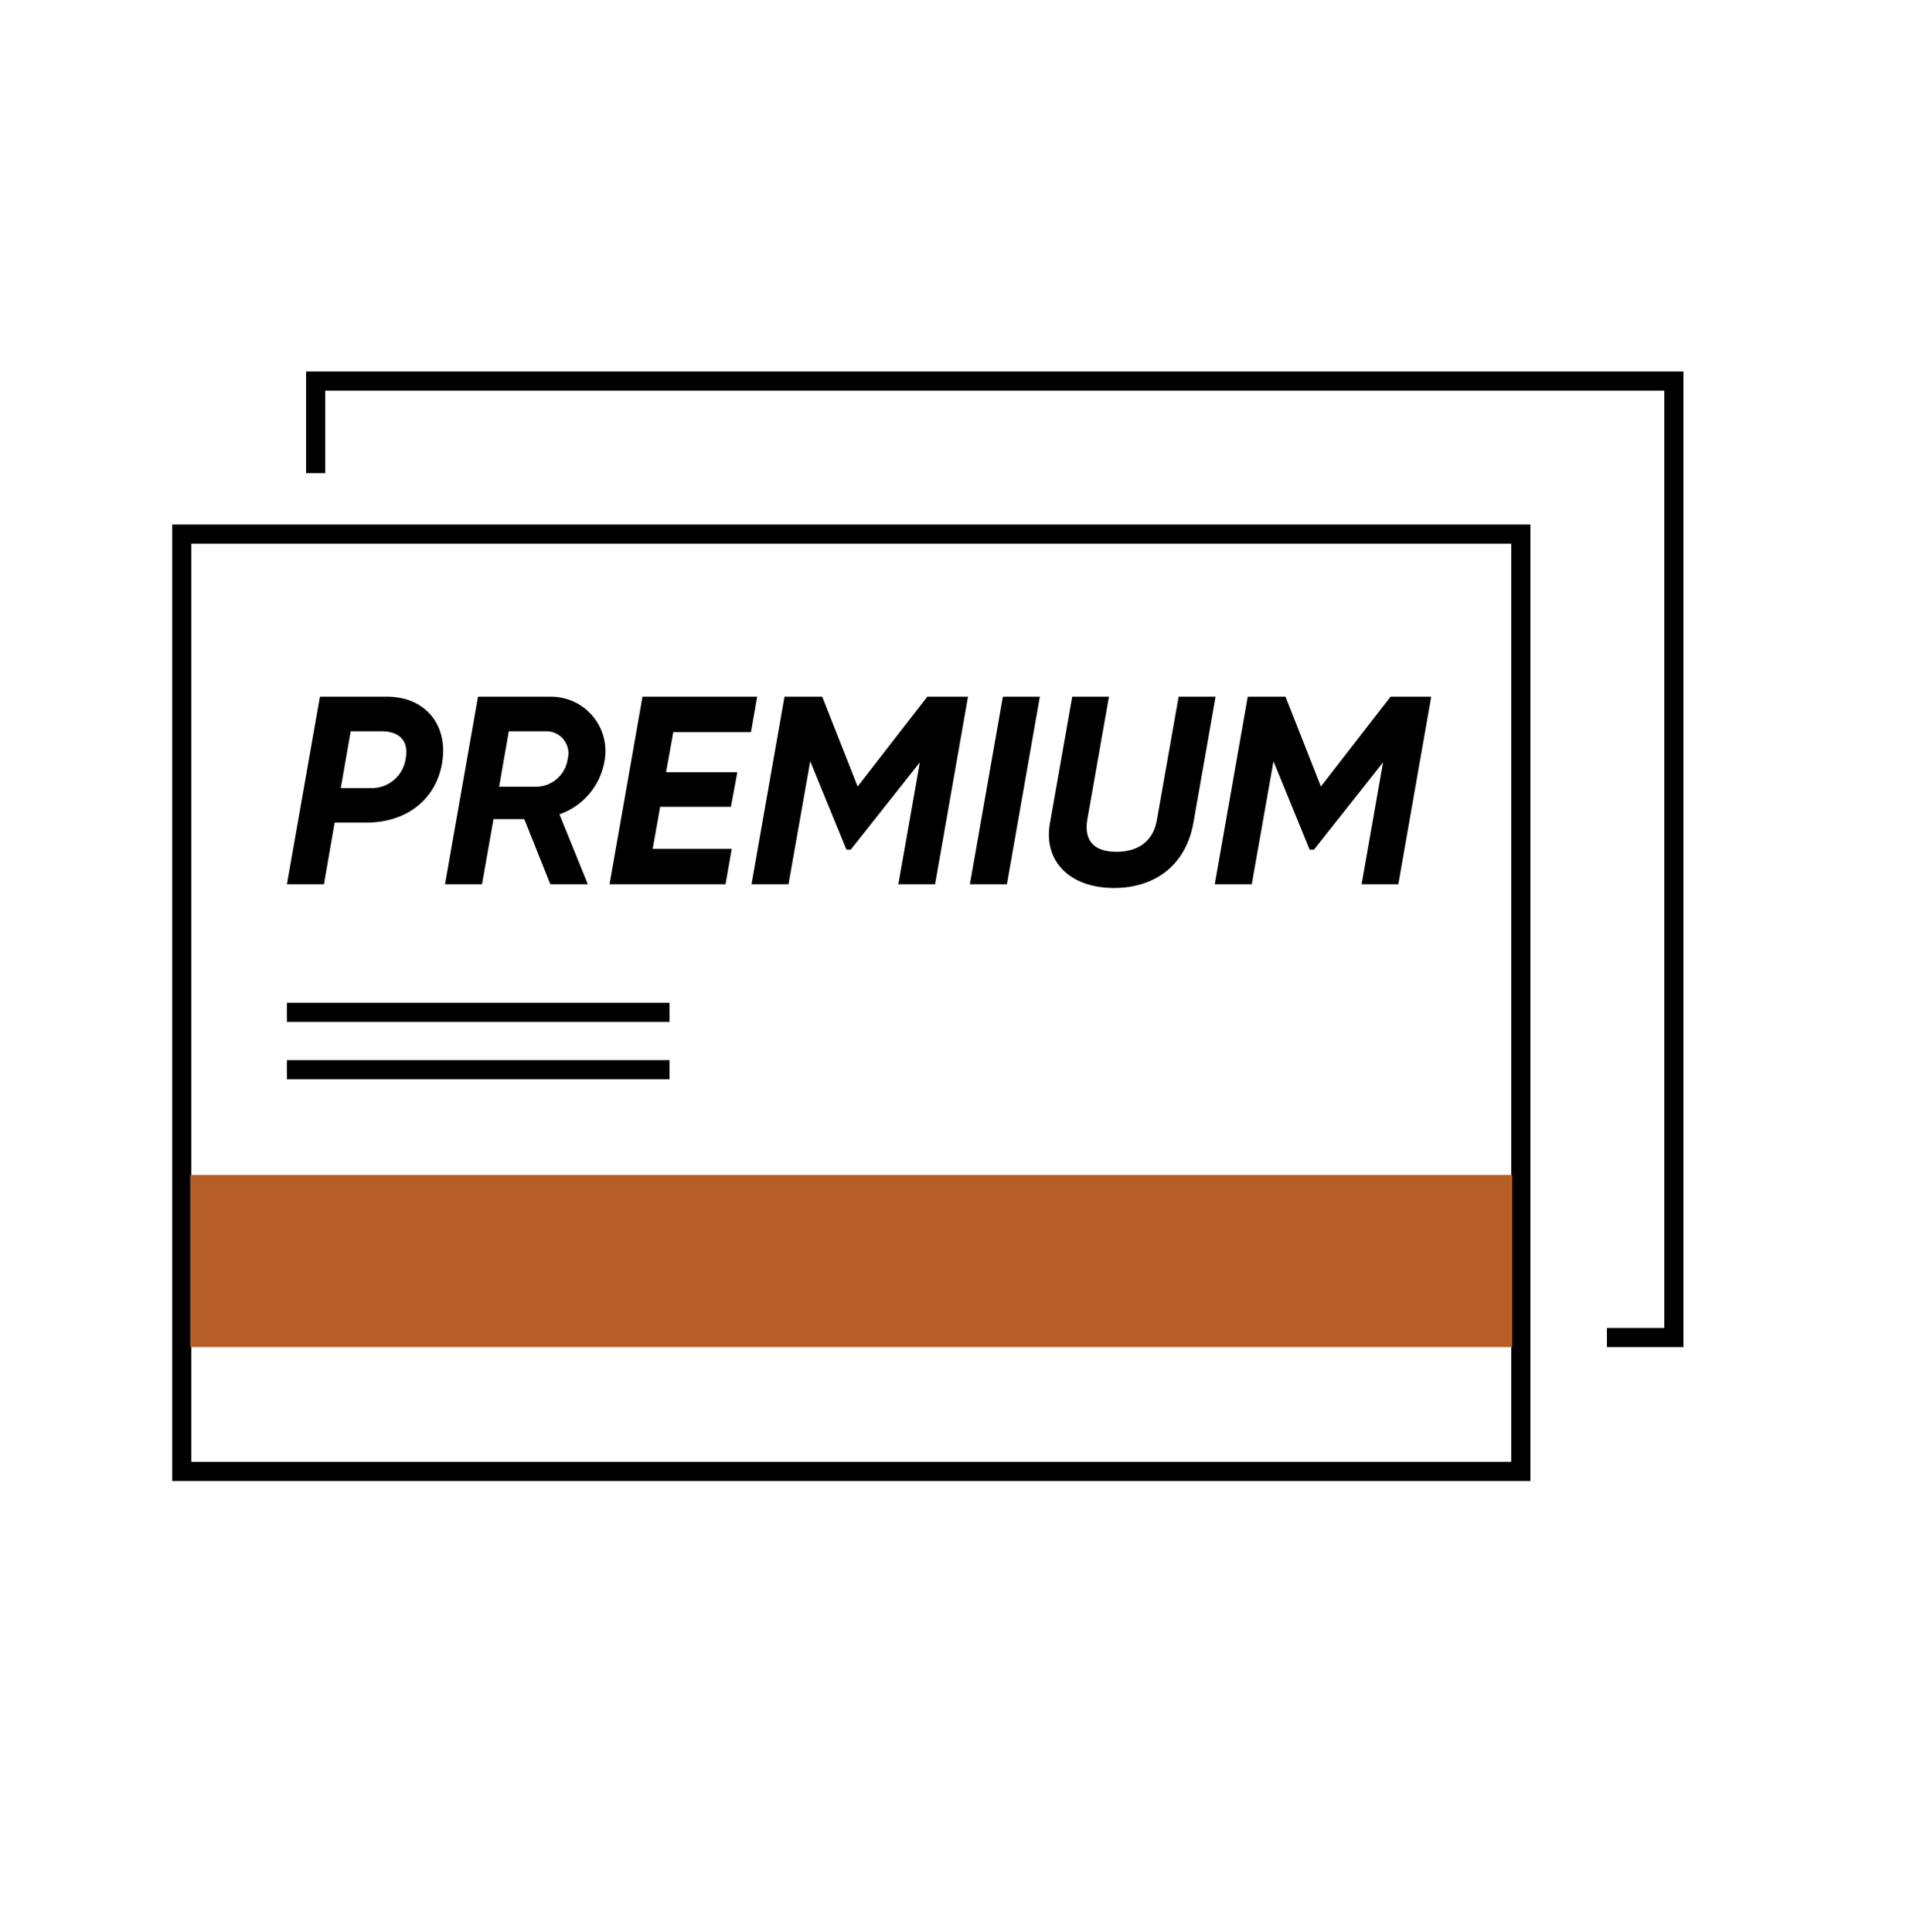
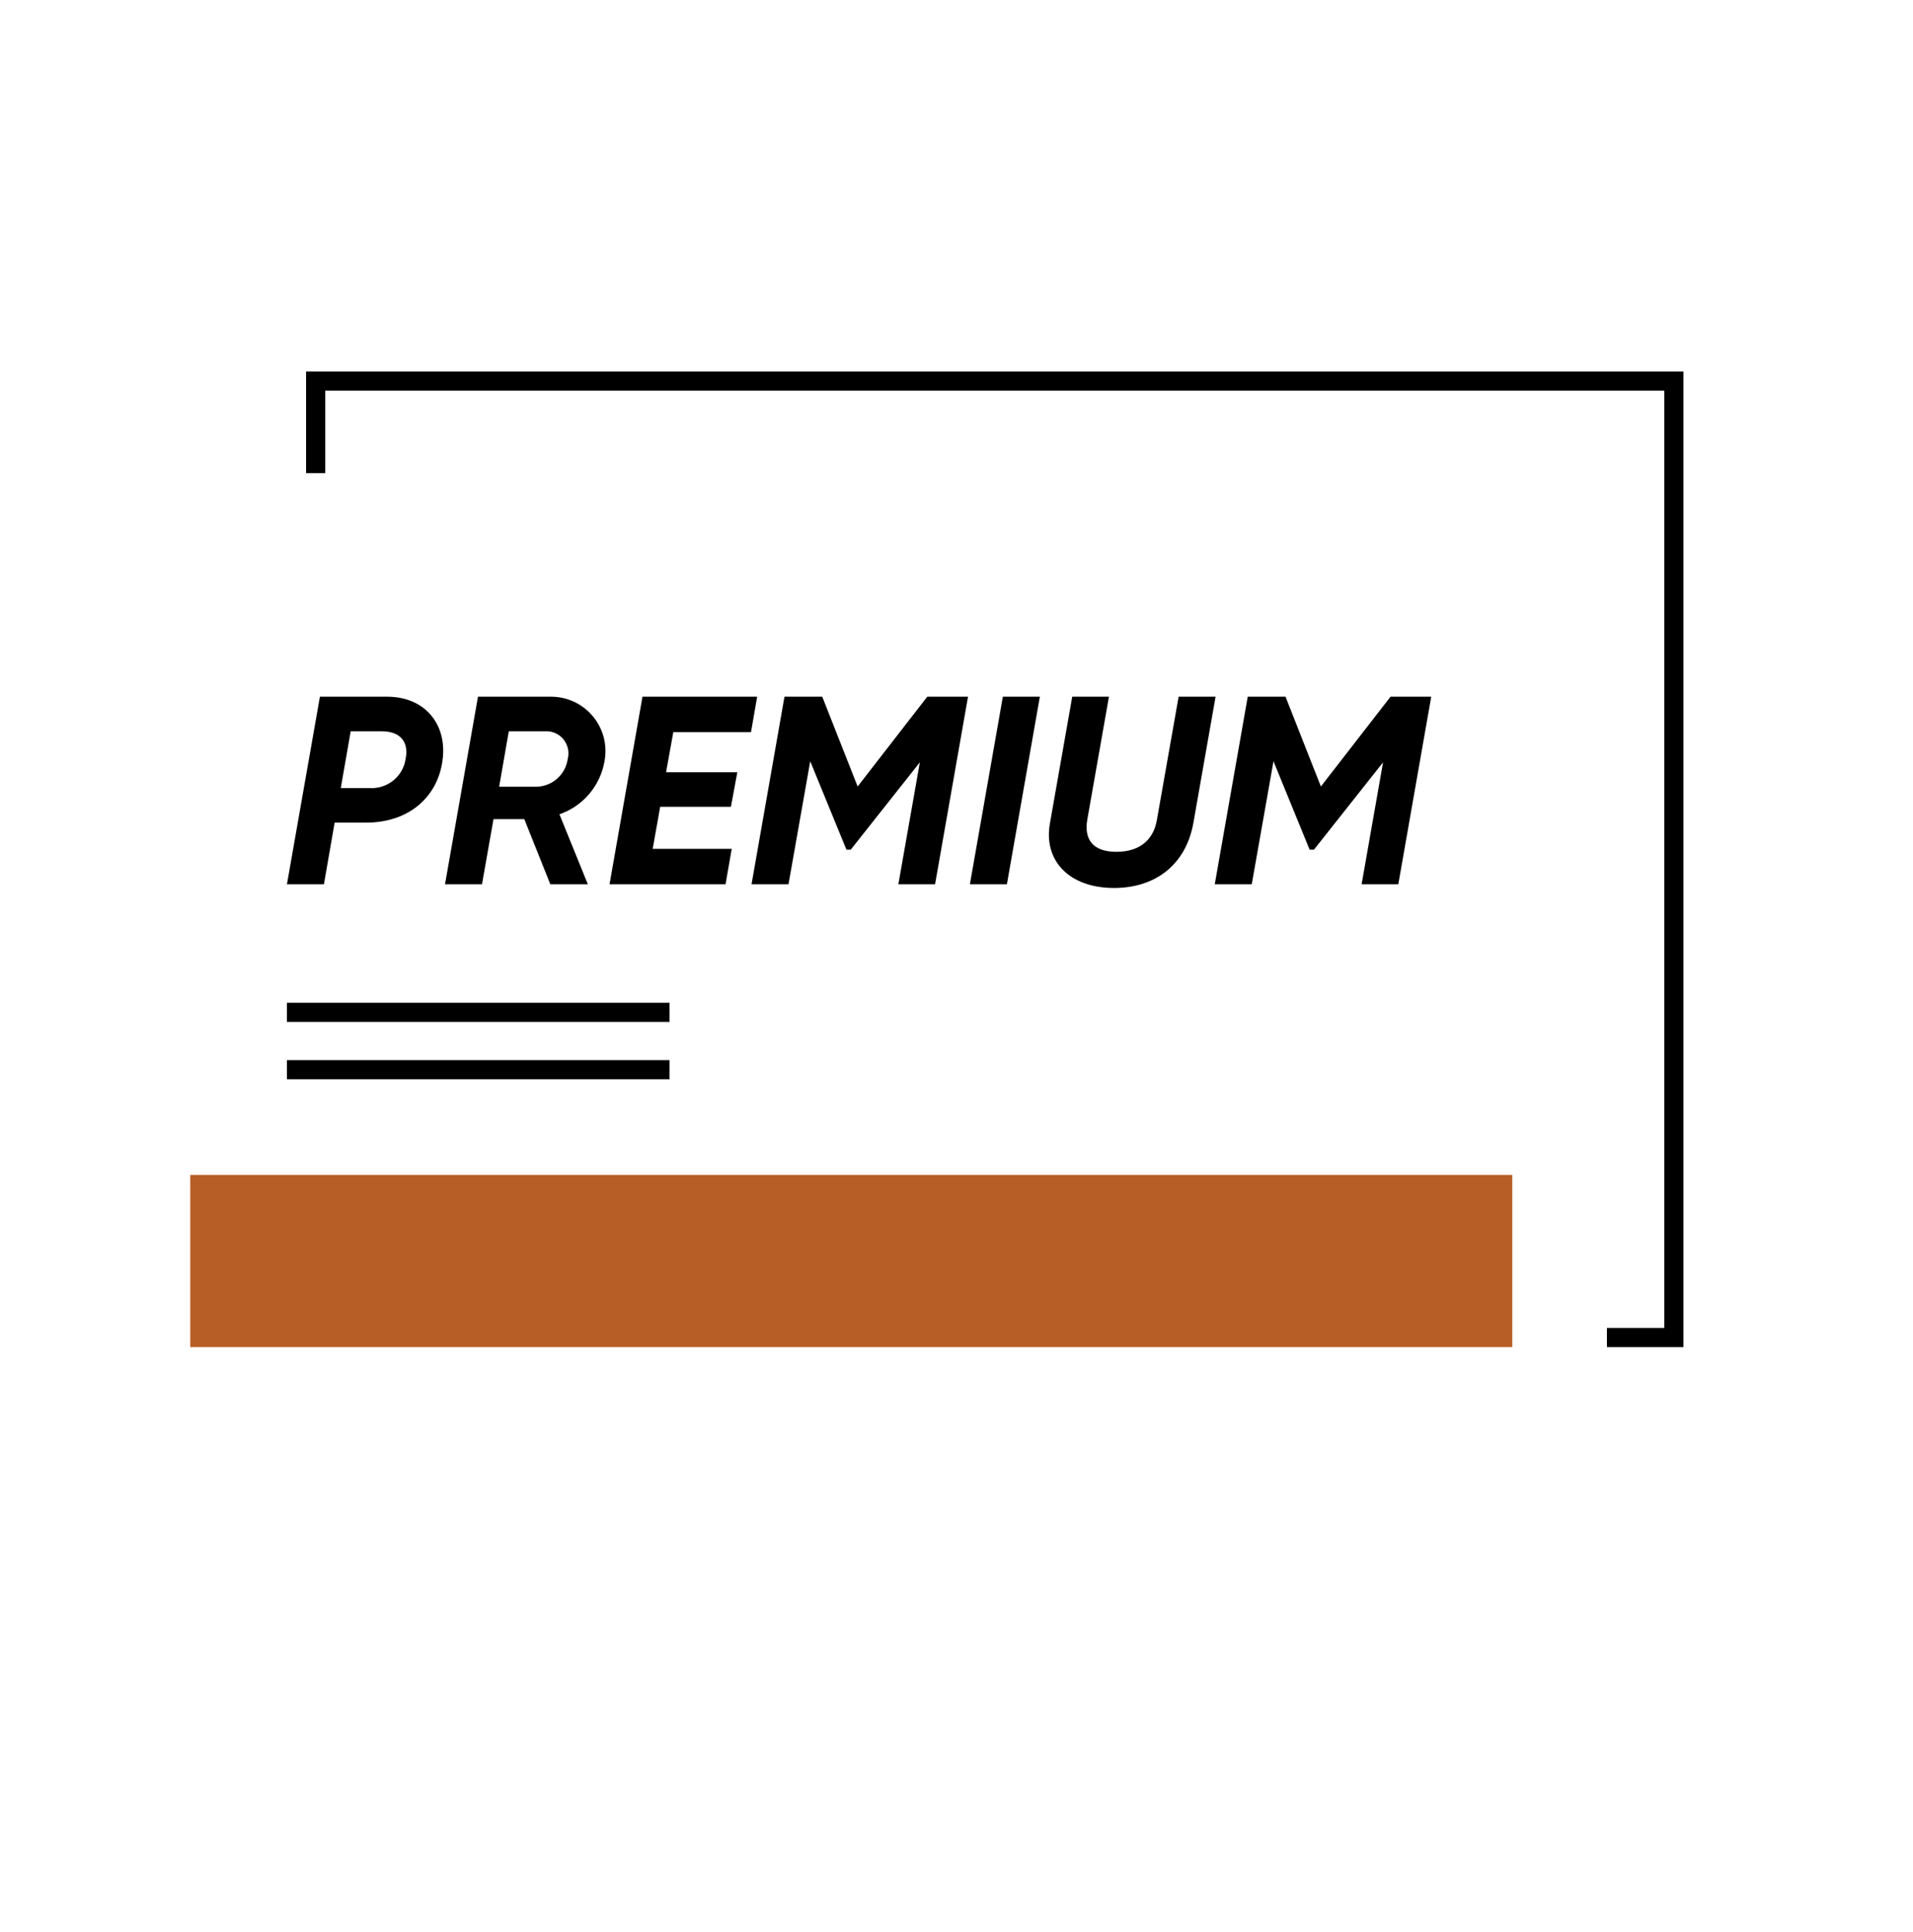
<svg xmlns="http://www.w3.org/2000/svg" width="100" height="101" viewBox="0 0 100 101" fill="none">
  <path fill-rule="evenodd" clip-rule="evenodd" d="M17 20.422H87V69.422H84V70.422H87H88V69.422V20.422V19.422H87H17H16V20.422V24.734H17V20.422Z" fill="black" />
-   <rect x="9.5" y="27.922" width="70" height="49" stroke="black" />
  <rect x="9.945" y="61.422" width="69.107" height="9" fill="#B75D26" />
  <line x1="15" y1="52.922" x2="35" y2="52.922" stroke="black" />
  <line x1="15" y1="55.922" x2="35" y2="55.922" stroke="black" />
  <path d="M20.238 36.422H16.723L15 46.226H16.933L17.493 43.005H19.132C21.401 43.005 22.857 41.646 23.123 39.811C23.417 37.907 22.241 36.422 20.238 36.422ZM21.204 39.671C21.139 40.114 20.91 40.517 20.563 40.799C20.215 41.082 19.775 41.224 19.328 41.198H17.814L18.332 38.229H19.942C20.966 38.229 21.372 38.817 21.204 39.671ZM31.597 39.811C31.677 39.4 31.666 38.975 31.564 38.569C31.461 38.162 31.269 37.783 31.003 37.459C30.736 37.135 30.402 36.874 30.023 36.694C29.643 36.515 29.229 36.422 28.809 36.422H24.986L23.263 46.226H25.196L25.797 42.822H27.407L28.767 46.226H30.728L29.244 42.57C29.846 42.362 30.383 41.997 30.796 41.512C31.21 41.026 31.486 40.439 31.597 39.811ZM29.678 39.671C29.624 40.062 29.435 40.423 29.143 40.689C28.852 40.955 28.476 41.11 28.081 41.128H26.092L26.597 38.229H28.489C28.671 38.217 28.853 38.249 29.021 38.322C29.188 38.395 29.335 38.506 29.451 38.647C29.567 38.788 29.648 38.954 29.688 39.132C29.727 39.31 29.724 39.495 29.678 39.671ZM39.258 38.271L39.58 36.422H33.585L31.863 46.226H37.927L38.25 44.377H34.118L34.51 42.178H38.207L38.543 40.371H34.818L35.197 38.271H39.258ZM50.602 36.422H48.473L44.832 41.116L42.982 36.422H41.008L39.286 46.226H41.218L42.354 39.797L44.247 44.419H44.471L48.084 39.853L46.961 46.226H48.88L50.602 36.422ZM52.423 36.422L50.7 46.226H52.635L54.357 36.422H52.423ZM58.237 46.422C60.31 46.422 61.976 45.286 62.383 43.019L63.543 36.422H61.611L60.475 42.864C60.321 43.789 59.691 44.53 58.36 44.53C57.044 44.53 56.679 43.802 56.834 42.864L57.969 36.422H56.05L54.888 43.019C54.524 45.007 55.91 46.422 58.237 46.422ZM74.816 36.422H72.689L69.048 41.116L67.199 36.422H65.224L63.501 46.226H65.434L66.57 39.797L68.46 44.419H68.685L72.298 39.853L71.177 46.226H73.095L74.816 36.422Z" fill="black" />
</svg>